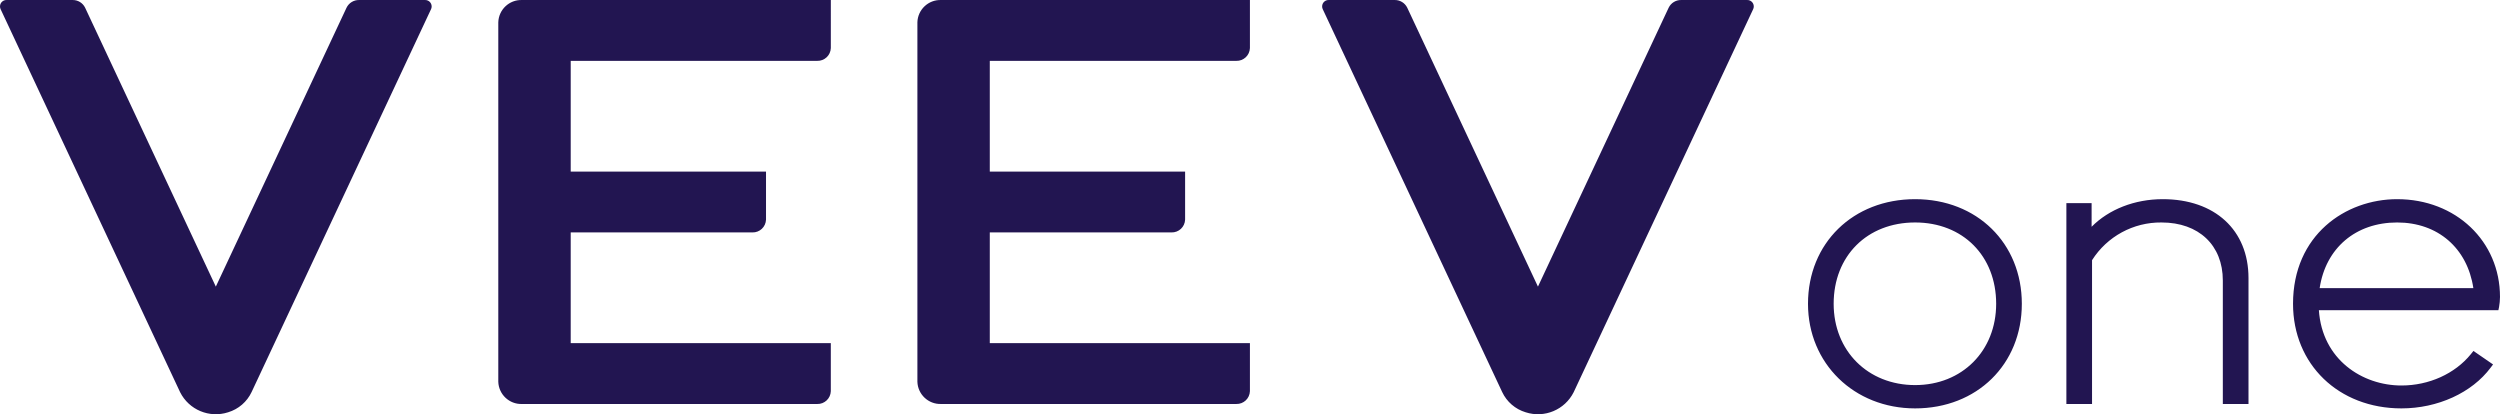
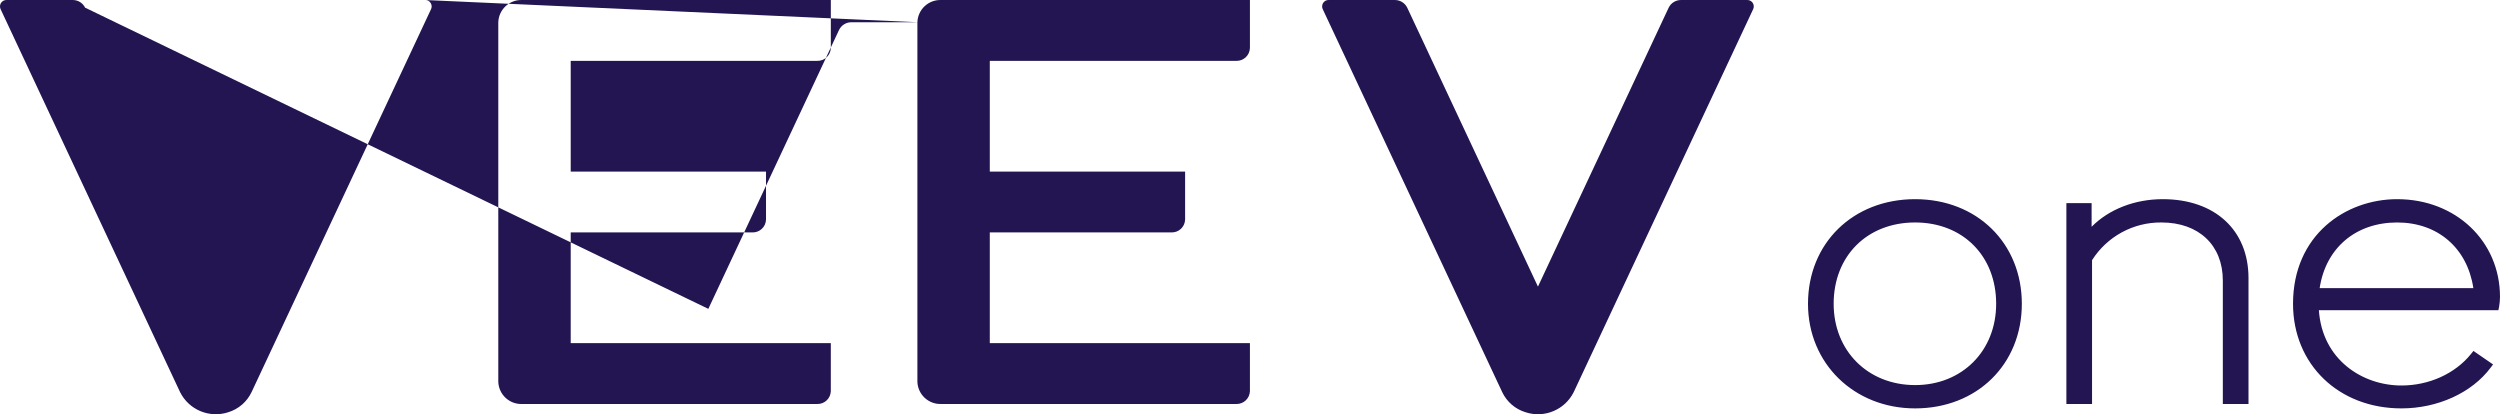
<svg xmlns="http://www.w3.org/2000/svg" id="Layer_2" data-name="Layer 2" width="796.904" height="132.043" viewBox="0 0 796.904 132.043">
  <g id="Artwork">
-     <path id="Path_878" data-name="Path 878" d="M689.415,63.487c-8.968,0-17.181,3.234-22.69,8.8v-7.545h-8.043v64.034h8.179v-45.841c4.802-7.572,13.18-12.119,22.146-12.021,11.872,0,19.544,7.251,19.544,18.48v39.382h8.182v-40.155c0-15.268-10.723-25.134-27.319-25.134M610.467,122.751c-15.045,0-25.968-10.9-25.968-25.917,0-15.262,10.678-25.92,25.968-25.92,15.209,0,25.833,10.658,25.833,25.92,0,15.019-10.862,25.917-25.833,25.917M610.467,63.487c-19.789,0-34.147,14.023-34.147,33.347,0,19.01,14.678,33.346,34.147,33.346,19.711,0,34.015-14.026,34.015-33.346s-14.3-33.347-34.015-33.347M739.418,91.838c1.928-12.762,11.481-20.923,24.7-20.923,12.967,0,22.367,8.161,24.292,20.923h-48.992ZM764.118,63.487c-16.49,0-33.188,11.456-33.188,33.347,0,19.32,14.532,33.346,34.556,33.346,11.566,0,22.466-4.981,28.441-12.992l.762-1.019-6.247-4.3-.806,1c-5.081,6.271-13.361,10.013-22.149,10.013-12.457,0-25.264-8.238-26.315-24h57.218l.214-1.028c.191-1.056.291-2.127.3-3.2,0-17.768-14.093-31.166-32.784-31.166M292.43,7.088v114.6c.13,4.04,3.506,7.211,7.546,7.088h94.1c2.327.072,4.273-1.754,4.35-4.081v-15.313h-82.919v-35.295h57.909c2.327.072,4.273-1.753,4.35-4.08v-15.316h-62.259V19.401h78.569c2.327.071,4.272-1.754,4.35-4.081V.004h-98.45c-4.04-.123-7.416,3.049-7.546,7.088M135.439.004h-20.99c-1.686-.025-3.236.925-3.979,2.439l-41.673,88.919L27.124,2.442C26.381.929,24.831-.021,23.145.004H2.158C1.026-.055.061.816.003,1.949c-.016.315.041.629.165.919l57.252,122.166c2.823,5.606,9.31,8.319,15.283,6.392,3.307-.993,6.036-3.347,7.505-6.472L137.427,2.868c.449-1.042-.032-2.25-1.074-2.699-.289-.124-.602-.181-.916-.165M158.837,7.091v114.6c.132,4.04,3.509,7.212,7.55,7.088h94.1c2.326.07,4.27-1.755,4.346-4.081v-15.316h-82.912v-35.295h57.905c2.327.073,4.274-1.753,4.35-4.08v-15.316h-62.255V19.401h78.569c2.325.069,4.269-1.756,4.346-4.081V.004h-98.447c-4.041-.123-7.418,3.048-7.55,7.088M556.882.004h-20.99c-1.686-.025-3.236.925-3.979,2.439l-41.673,88.919L448.567,2.442c-.746-1.513-2.295-2.462-3.982-2.439h-20.983c-1.133-.057-2.098.815-2.155,1.948-.016.314.041.627.165.916l57.218,122.09c1.467,3.126,4.197,5.479,7.506,6.469,5.973,1.927,12.46-.786,15.283-6.392L558.867,2.868c.449-1.042-.032-2.25-1.074-2.699-.288-.124-.602-.181-.915-.165" style="fill: #221551; stroke-width: 0px;" />
+     <path id="Path_878" data-name="Path 878" d="M689.415,63.487c-8.968,0-17.181,3.234-22.69,8.8v-7.545h-8.043v64.034h8.179v-45.841c4.802-7.572,13.18-12.119,22.146-12.021,11.872,0,19.544,7.251,19.544,18.48v39.382h8.182v-40.155c0-15.268-10.723-25.134-27.319-25.134M610.467,122.751c-15.045,0-25.968-10.9-25.968-25.917,0-15.262,10.678-25.92,25.968-25.92,15.209,0,25.833,10.658,25.833,25.92,0,15.019-10.862,25.917-25.833,25.917M610.467,63.487c-19.789,0-34.147,14.023-34.147,33.347,0,19.01,14.678,33.346,34.147,33.346,19.711,0,34.015-14.026,34.015-33.346s-14.3-33.347-34.015-33.347M739.418,91.838c1.928-12.762,11.481-20.923,24.7-20.923,12.967,0,22.367,8.161,24.292,20.923h-48.992ZM764.118,63.487c-16.49,0-33.188,11.456-33.188,33.347,0,19.32,14.532,33.346,34.556,33.346,11.566,0,22.466-4.981,28.441-12.992l.762-1.019-6.247-4.3-.806,1c-5.081,6.271-13.361,10.013-22.149,10.013-12.457,0-25.264-8.238-26.315-24h57.218l.214-1.028c.191-1.056.291-2.127.3-3.2,0-17.768-14.093-31.166-32.784-31.166M292.43,7.088v114.6c.13,4.04,3.506,7.211,7.546,7.088h94.1c2.327.072,4.273-1.754,4.35-4.081v-15.313h-82.919v-35.295h57.909c2.327.072,4.273-1.753,4.35-4.08v-15.316h-62.259V19.401h78.569c2.327.071,4.272-1.754,4.35-4.081V.004h-98.45c-4.04-.123-7.416,3.049-7.546,7.088h-20.99c-1.686-.025-3.236.925-3.979,2.439l-41.673,88.919L27.124,2.442C26.381.929,24.831-.021,23.145.004H2.158C1.026-.055.061.816.003,1.949c-.016.315.041.629.165.919l57.252,122.166c2.823,5.606,9.31,8.319,15.283,6.392,3.307-.993,6.036-3.347,7.505-6.472L137.427,2.868c.449-1.042-.032-2.25-1.074-2.699-.289-.124-.602-.181-.916-.165M158.837,7.091v114.6c.132,4.04,3.509,7.212,7.55,7.088h94.1c2.326.07,4.27-1.755,4.346-4.081v-15.316h-82.912v-35.295h57.905c2.327.073,4.274-1.753,4.35-4.08v-15.316h-62.255V19.401h78.569c2.325.069,4.269-1.756,4.346-4.081V.004h-98.447c-4.041-.123-7.418,3.048-7.55,7.088M556.882.004h-20.99c-1.686-.025-3.236.925-3.979,2.439l-41.673,88.919L448.567,2.442c-.746-1.513-2.295-2.462-3.982-2.439h-20.983c-1.133-.057-2.098.815-2.155,1.948-.016.314.041.627.165.916l57.218,122.09c1.467,3.126,4.197,5.479,7.506,6.469,5.973,1.927,12.46-.786,15.283-6.392L558.867,2.868c.449-1.042-.032-2.25-1.074-2.699-.288-.124-.602-.181-.915-.165" style="fill: #221551; stroke-width: 0px;" />
  </g>
</svg>